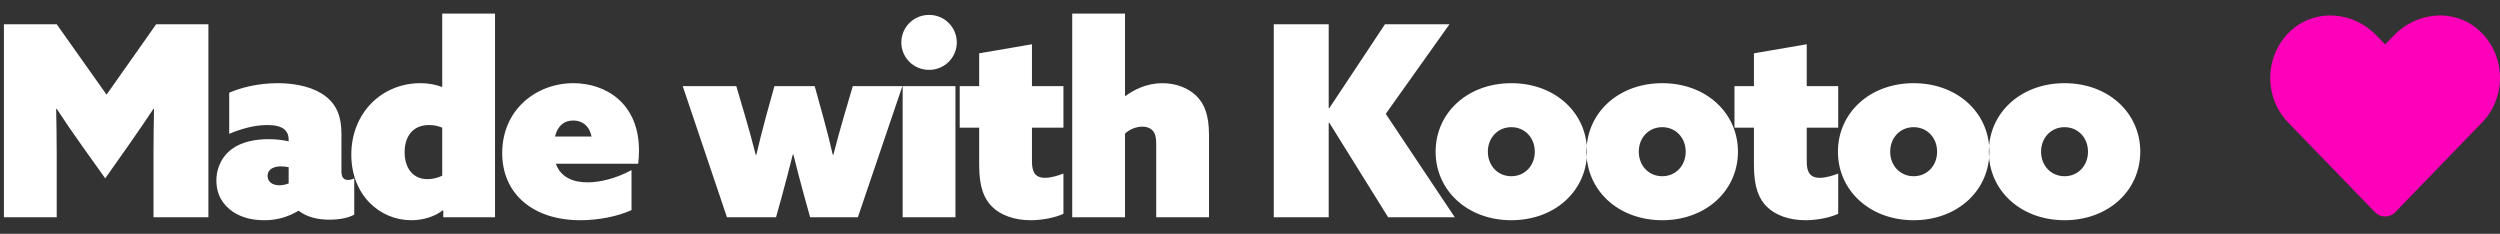
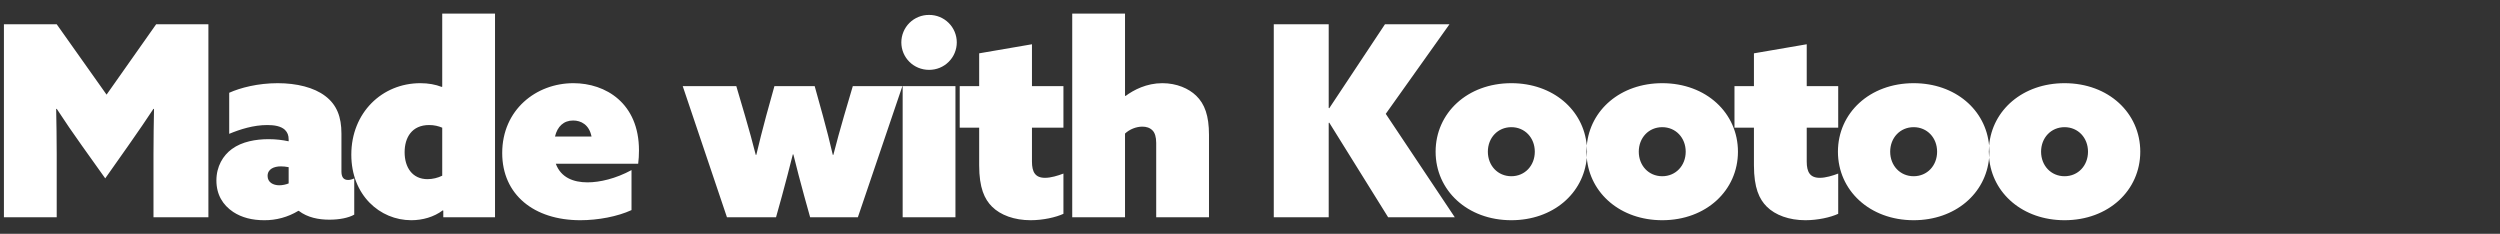
<svg xmlns="http://www.w3.org/2000/svg" width="139" height="13" viewBox="0 0 139 13" fill="none">
  <rect x="0" y="0" width="139" height="13" fill="#333333" stroke="none" />
  <path fill-rule="evenodd" clip-rule="evenodd" d="M24.617 11.696C24.128 12.066 23.491 12.244 22.868 12.244C21.119 12.244 19.533 10.851 19.533 8.598C19.533 6.27 21.238 4.625 23.372 4.625C23.817 4.625 24.217 4.699 24.558 4.832L24.588 4.818V0.756H27.523V12.081H24.647V11.71L24.617 11.696ZM3.153 8.583V12.081H0.218V1.349H3.153L5.925 5.262L8.682 1.349H11.587V12.081H8.534V8.583C8.534 7.738 8.549 6.804 8.563 6.063L8.534 6.048C8.141 6.651 7.714 7.264 7.292 7.87L7.126 8.108L5.851 9.917L4.561 8.108C4.077 7.432 3.607 6.745 3.153 6.048L3.123 6.063C3.138 6.804 3.153 7.738 3.153 8.583ZM16.583 11.725C16.011 12.071 15.354 12.251 14.685 12.244C14.018 12.244 13.44 12.096 12.966 11.785C12.388 11.399 12.032 10.821 12.032 10.035C12.032 9.25 12.403 8.642 12.892 8.286C13.455 7.871 14.226 7.738 14.938 7.738C15.338 7.738 15.694 7.782 16.049 7.856V7.753C16.049 7.53 15.99 7.367 15.842 7.219C15.619 7.011 15.249 6.952 14.863 6.952C14.093 6.952 13.351 7.189 12.744 7.441V5.158C13.366 4.877 14.345 4.625 15.441 4.625C16.494 4.625 17.457 4.862 18.08 5.336C18.732 5.826 18.984 6.507 18.984 7.426V9.531C18.984 9.828 19.088 10.006 19.355 10.006C19.459 10.006 19.577 9.976 19.696 9.917V11.933C19.385 12.111 18.881 12.214 18.317 12.214C17.709 12.214 17.102 12.096 16.613 11.725H16.583ZM15.53 10.302C15.19 10.302 14.878 10.139 14.878 9.783C14.878 9.398 15.234 9.25 15.619 9.25C15.723 9.25 15.916 9.265 16.049 9.294V10.198C15.901 10.258 15.708 10.302 15.53 10.302ZM23.772 9.961C22.927 9.961 22.497 9.309 22.497 8.464C22.497 7.649 22.898 6.952 23.861 6.952C24.143 6.952 24.38 7.011 24.588 7.1V9.769C24.334 9.893 24.055 9.959 23.772 9.961ZM35.112 11.681C34.342 12.037 33.259 12.244 32.266 12.244C29.687 12.244 27.923 10.821 27.923 8.509C27.923 6.107 29.805 4.625 31.881 4.625C33.675 4.625 35.527 5.737 35.527 8.36C35.527 8.598 35.513 8.894 35.483 9.102H30.902C31.184 9.872 31.881 10.139 32.666 10.139C33.348 10.139 34.238 9.932 35.112 9.457V11.681ZM32.889 7.59H30.858C30.991 7.026 31.347 6.7 31.866 6.7C32.296 6.7 32.755 6.922 32.889 7.59ZM43.473 10.91L43.147 12.081H40.419L37.959 4.788H40.938L41.427 6.448C41.65 7.204 41.842 7.916 42.02 8.612H42.05C42.213 7.93 42.391 7.204 42.598 6.448L43.058 4.788H45.296L45.756 6.448C45.963 7.204 46.141 7.901 46.304 8.612H46.334C46.512 7.901 46.719 7.174 46.927 6.448L47.416 4.788H50.173L47.697 12.081H45.044L44.718 10.91C44.511 10.154 44.288 9.309 44.11 8.583H44.081C43.903 9.309 43.68 10.139 43.473 10.91ZM51.655 3.884C51.857 3.885 52.057 3.847 52.244 3.771C52.431 3.696 52.601 3.583 52.744 3.441C52.888 3.3 53.002 3.131 53.079 2.944C53.157 2.758 53.197 2.559 53.197 2.357C53.197 2.155 53.157 1.955 53.079 1.769C53.002 1.583 52.888 1.414 52.744 1.272C52.601 1.13 52.431 1.018 52.244 0.942C52.057 0.866 51.857 0.828 51.655 0.83C51.454 0.828 51.254 0.866 51.067 0.942C50.88 1.018 50.71 1.13 50.566 1.272C50.423 1.414 50.309 1.583 50.232 1.769C50.154 1.955 50.114 2.155 50.114 2.357C50.114 3.202 50.796 3.884 51.655 3.884ZM53.123 4.788V12.081H50.188V4.788H53.123ZM57.303 12.244C58 12.244 58.711 12.081 59.127 11.888V9.65C58.815 9.769 58.43 9.887 58.104 9.887C57.555 9.887 57.377 9.561 57.377 8.983V7.1H59.127V4.788H57.377V2.461L54.442 2.965V4.788H53.36V7.1H54.442V9.19C54.442 10.45 54.739 11.073 55.154 11.488C55.628 11.962 56.399 12.244 57.303 12.244ZM62.551 7.426V12.081H59.616V0.756H62.551V5.322L62.58 5.336C63.04 4.995 63.751 4.625 64.626 4.625C65.427 4.625 66.094 4.921 66.509 5.322C66.983 5.781 67.22 6.433 67.22 7.501V12.081H64.285V7.945C64.285 7.619 64.211 7.382 64.078 7.249C63.929 7.1 63.737 7.041 63.514 7.041C63.173 7.041 62.803 7.189 62.551 7.426ZM73.876 6.834L73.906 6.819L77.181 12.081H80.887L77.048 6.33L80.591 1.349H77.004L73.906 6.018L73.876 6.003V1.349H70.822V12.081H73.876V6.834ZM88.225 8.774C88.05 10.756 86.346 12.244 84.03 12.244C81.584 12.244 79.82 10.584 79.82 8.434C79.82 6.285 81.584 4.625 84.03 4.625C86.346 4.625 88.05 6.113 88.225 8.096C88.205 8.321 88.205 8.549 88.225 8.774ZM88.225 8.774C88.4 10.756 90.104 12.244 92.42 12.244C94.866 12.244 96.63 10.584 96.63 8.434C96.63 6.285 94.866 4.625 92.42 4.625C90.104 4.625 88.4 6.113 88.225 8.096C88.245 8.321 88.245 8.549 88.225 8.774ZM84.03 9.798C83.274 9.798 82.725 9.205 82.725 8.434C82.725 7.664 83.274 7.071 84.03 7.071C84.786 7.071 85.335 7.664 85.335 8.434C85.335 9.205 84.786 9.798 84.03 9.798ZM92.42 9.798C91.664 9.798 91.116 9.205 91.116 8.434C91.116 7.664 91.664 7.071 92.42 7.071C93.176 7.071 93.725 7.664 93.725 8.434C93.725 9.205 93.176 9.798 92.42 9.798ZM102.204 11.888C101.789 12.081 101.077 12.244 100.38 12.244C99.476 12.244 98.705 11.962 98.231 11.488C97.816 11.073 97.519 10.45 97.519 9.19V7.1H96.437V4.788H97.519V2.965L100.454 2.461V4.788H102.204V7.1H100.454V8.983C100.454 9.561 100.632 9.887 101.181 9.887C101.507 9.887 101.892 9.769 102.204 9.65V11.888ZM106.399 12.244C108.714 12.244 110.419 10.756 110.594 8.774C110.768 10.756 112.473 12.244 114.789 12.244C117.235 12.244 118.999 10.584 118.999 8.434C118.999 6.285 117.235 4.625 114.789 4.625C112.473 4.625 110.768 6.113 110.594 8.096C110.419 6.113 108.714 4.625 106.399 4.625C103.953 4.625 102.189 6.285 102.189 8.434C102.189 10.584 103.953 12.244 106.399 12.244ZM110.594 8.096C110.574 8.321 110.574 8.549 110.594 8.774C110.614 8.549 110.614 8.321 110.594 8.096ZM105.094 8.434C105.094 9.205 105.643 9.798 106.399 9.798C107.155 9.798 107.703 9.205 107.703 8.434C107.703 7.664 107.155 7.071 106.399 7.071C105.643 7.071 105.094 7.664 105.094 8.434ZM113.484 8.434C113.484 9.205 114.033 9.798 114.789 9.798C115.545 9.798 116.093 9.205 116.093 8.434C116.093 7.664 115.545 7.071 114.789 7.071C114.033 7.071 113.484 7.664 113.484 8.434Z" fill="white" />
-   <path d="M133.177 11.795L138.004 6.81C139.409 5.361 139.327 2.961 137.76 1.623C136.393 0.459 134.36 0.668 133.105 1.964L132.613 2.47L132.122 1.963C130.87 0.668 128.834 0.459 127.466 1.624C125.9 2.961 125.817 5.361 127.219 6.81L132.047 11.795C132.12 11.871 132.208 11.932 132.305 11.973C132.402 12.015 132.507 12.036 132.612 12.036C132.718 12.036 132.822 12.015 132.92 11.973C133.017 11.932 133.104 11.871 133.177 11.795Z" fill="#FF00BA" />
</svg>